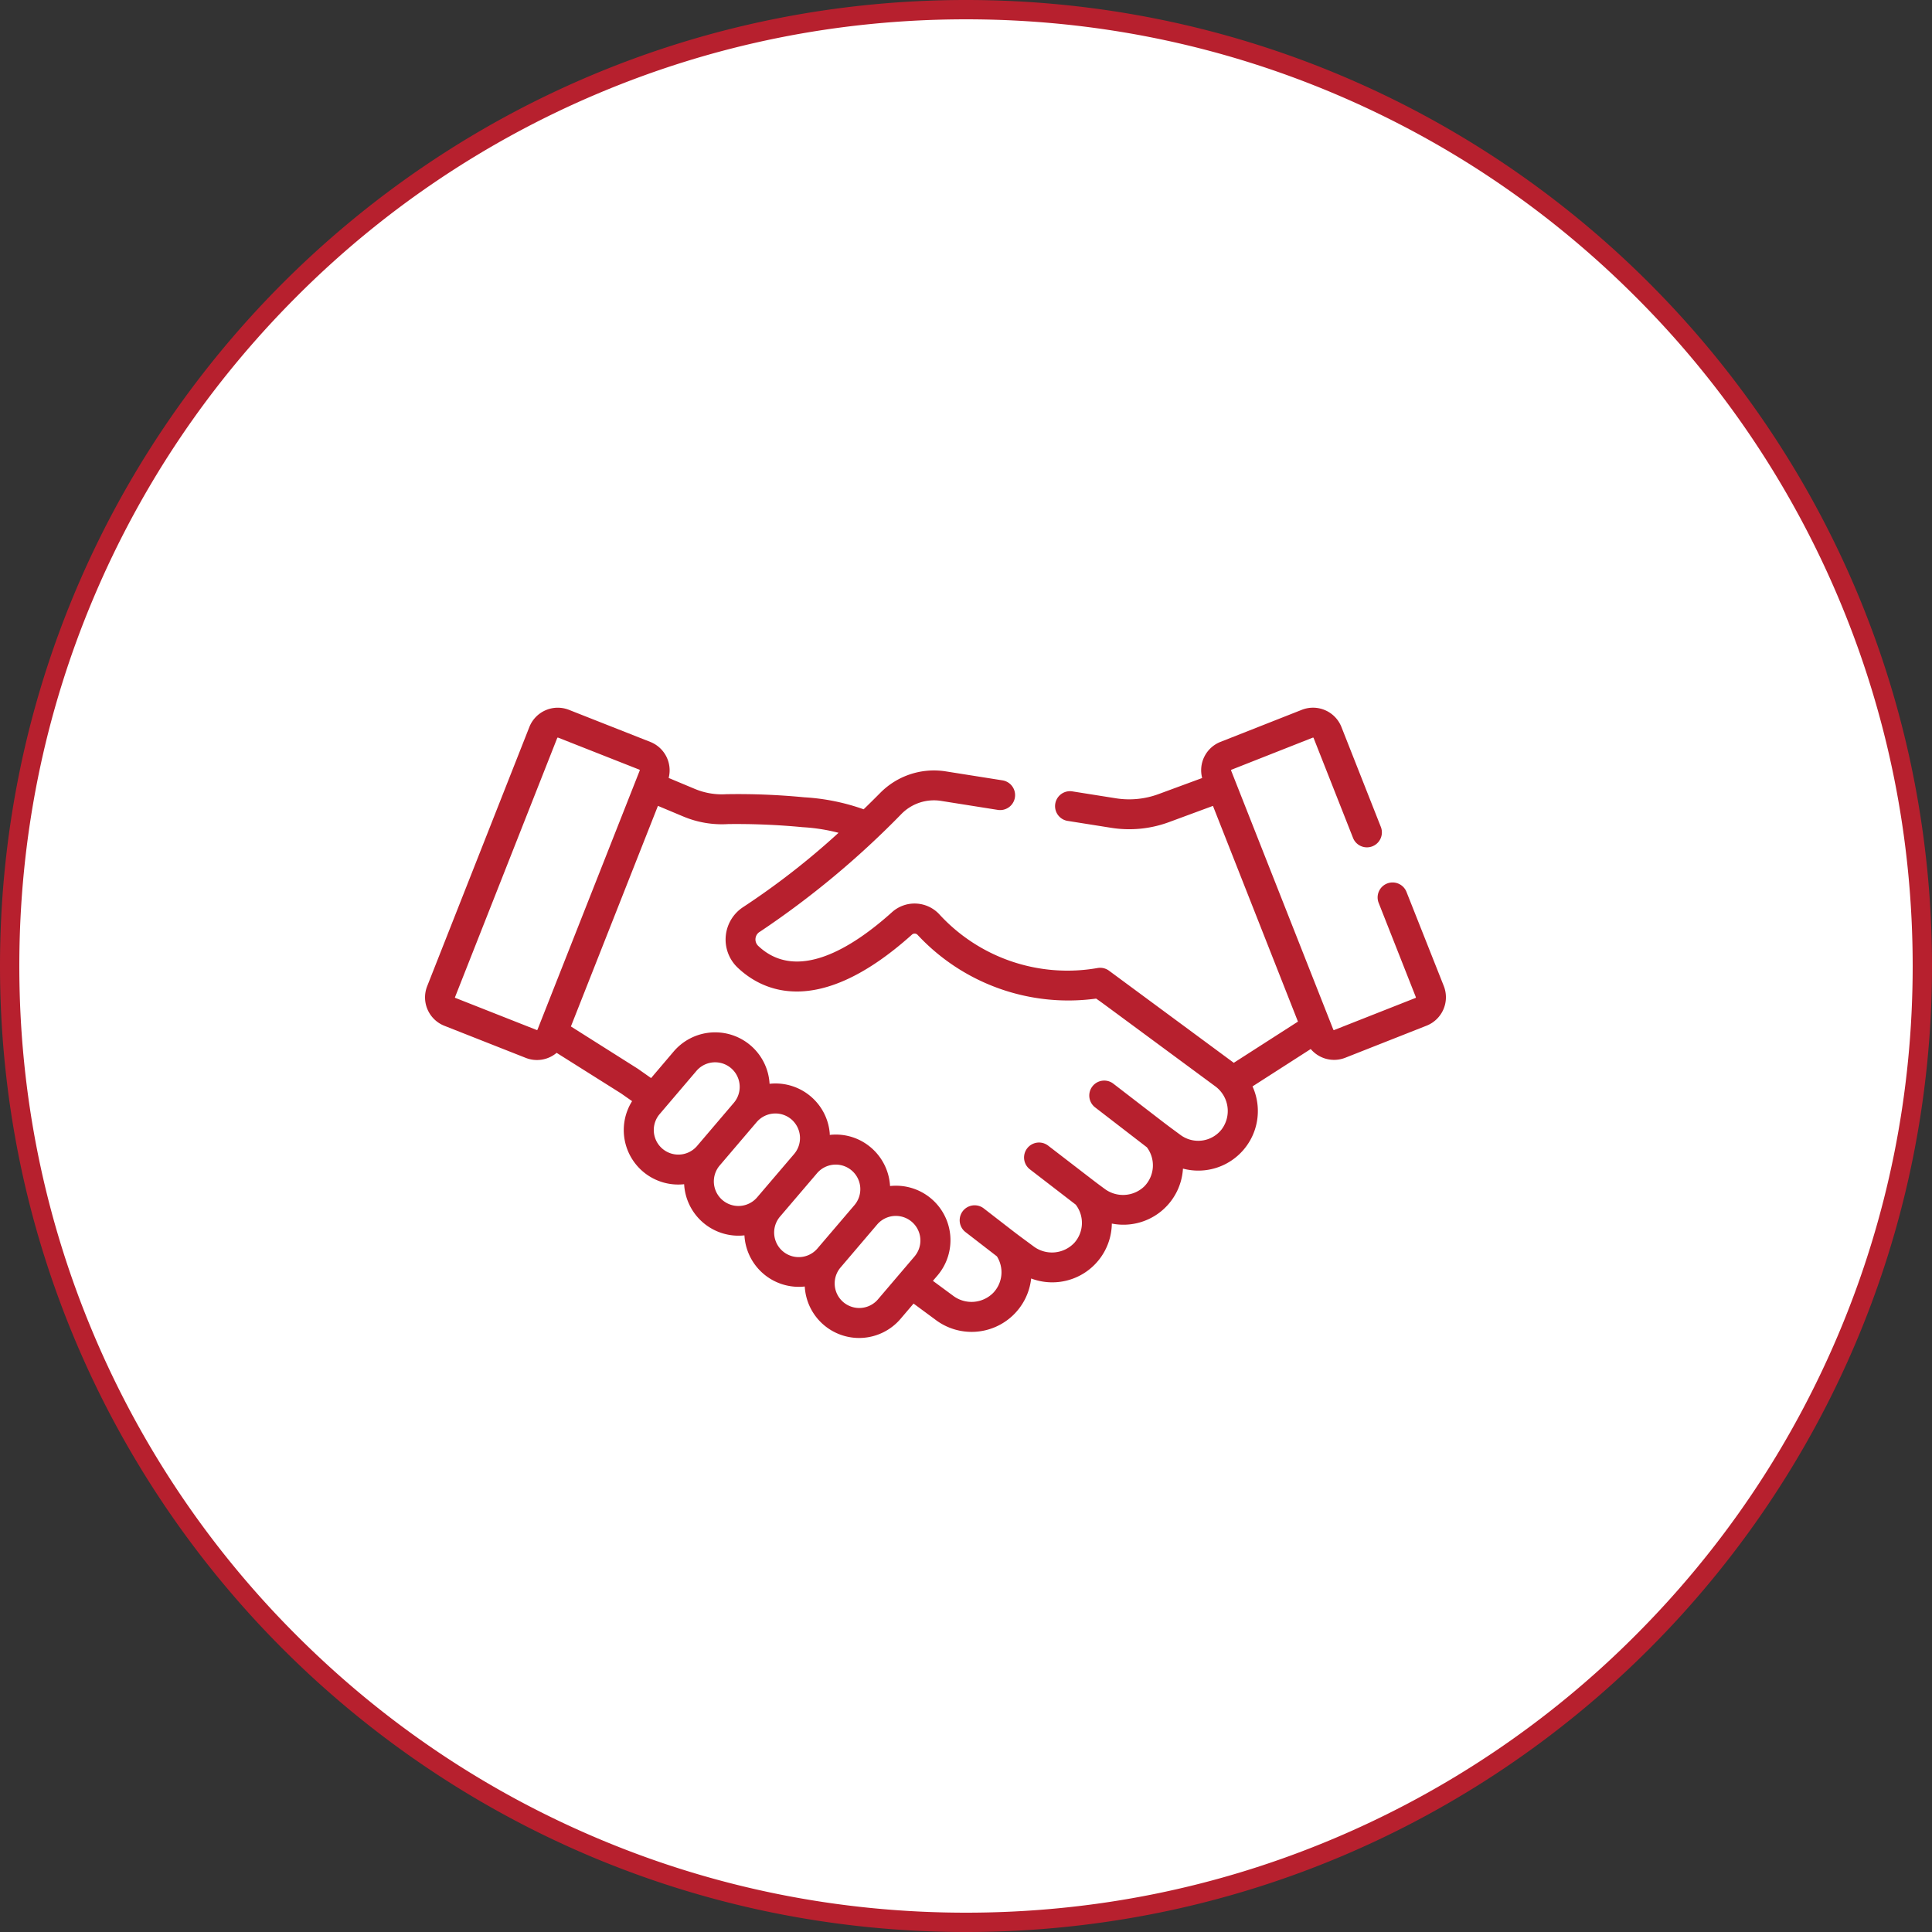
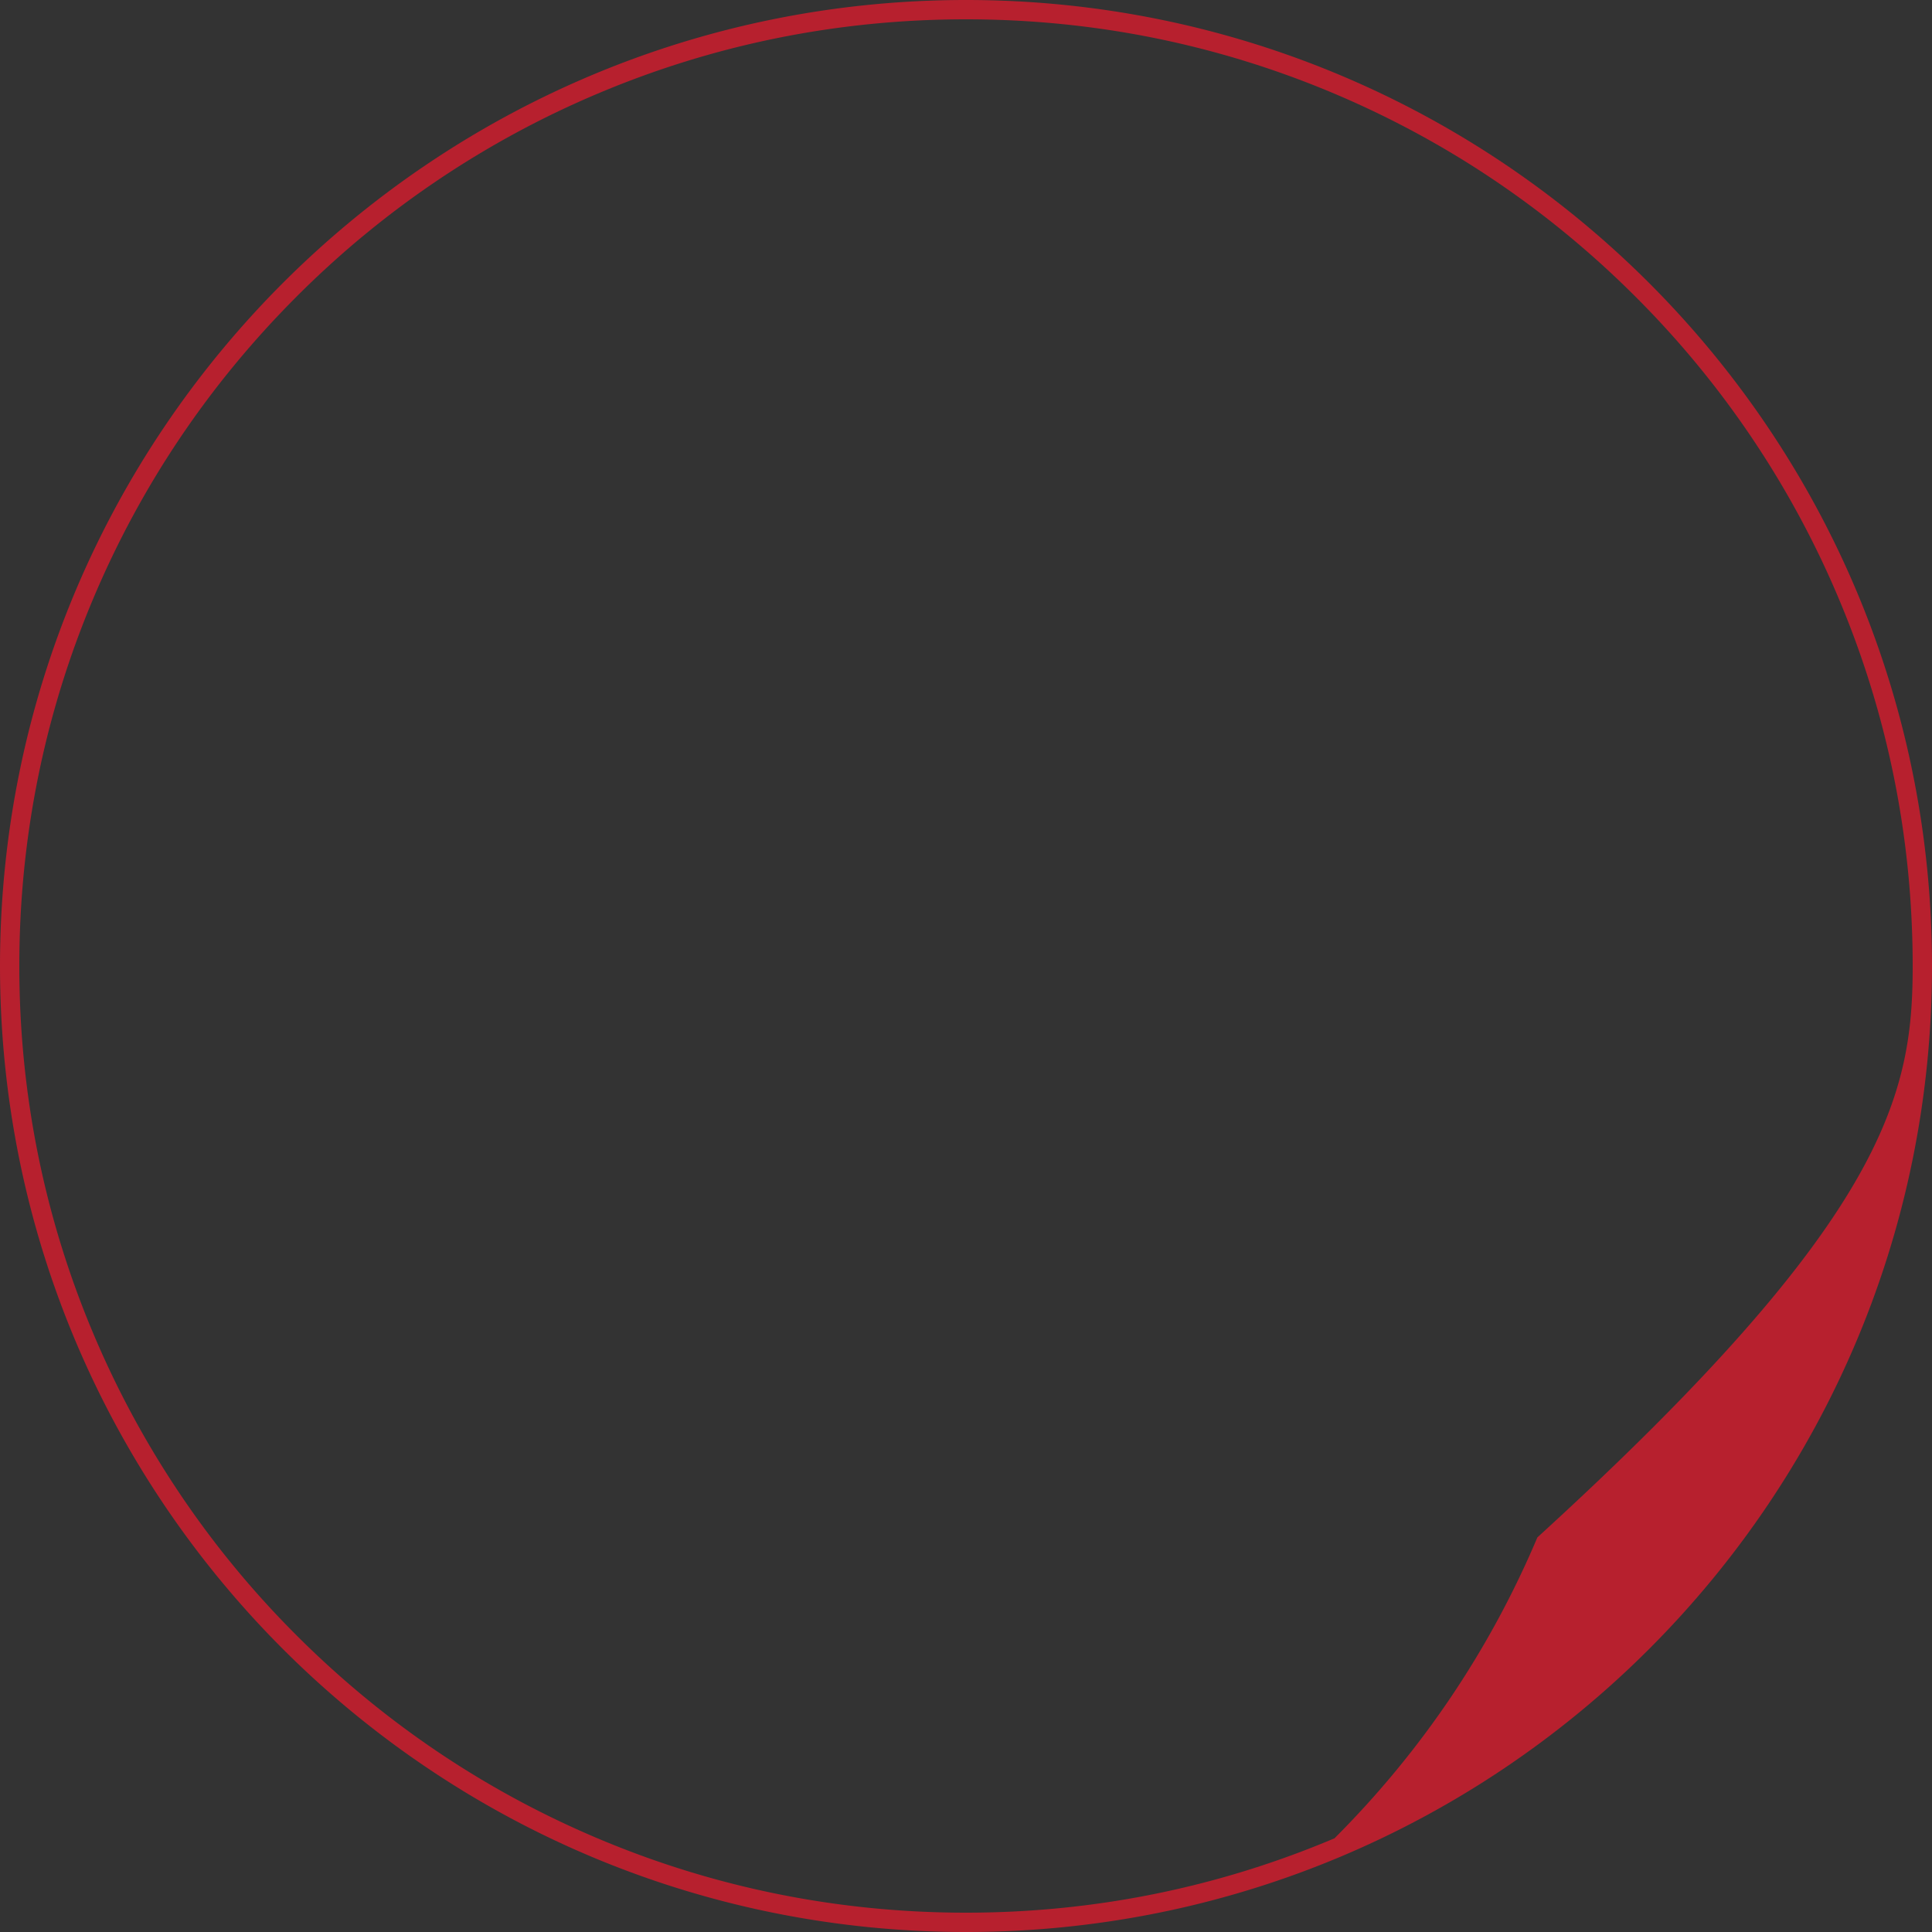
<svg xmlns="http://www.w3.org/2000/svg" width="100" height="100">
  <rect width="100%" height="100%" fill="#333333" stroke="none" />
  <g id="Group_13503" data-name="Group 13503" transform="translate(-85 -1587)">
    <g id="Path_22040" data-name="Path 22040" fill="#fff">
-       <path d="M50 99.5c-6.683 0-13.165-1.309-19.267-3.89a49.335 49.335 0 01-15.735-10.608A49.335 49.335 0 014.39 69.267C1.809 63.165.5 56.683.5 50s1.309-13.165 3.89-19.267a49.335 49.335 0 0110.608-15.735A49.335 49.335 0 0130.733 4.39C36.835 1.809 43.317.5 50 .5s13.165 1.309 19.267 3.89a49.335 49.335 0 0115.735 10.608A49.335 49.335 0 0195.61 30.733C98.191 36.835 99.5 43.317 99.5 50s-1.309 13.165-3.89 19.267a49.335 49.335 0 01-10.608 15.735A49.335 49.335 0 0169.267 95.61C63.165 98.191 56.683 99.5 50 99.5z" transform="translate(85 1587)" />
-       <path d="M50 1c-6.615 0-13.032 1.295-19.073 3.85a48.838 48.838 0 00-15.575 10.502c-4.5 4.5-8.034 9.74-10.502 15.575C2.295 36.967 1 43.385 1 50s1.295 13.032 3.85 19.073a48.838 48.838 0 0010.502 15.575c4.5 4.5 9.74 8.034 15.575 10.502C36.967 97.705 43.385 99 50 99s13.032-1.295 19.073-3.85a48.838 48.838 0 0015.575-10.502c4.5-4.5 8.034-9.74 10.502-15.575C97.705 63.033 99 56.615 99 50s-1.295-13.032-3.85-19.073a48.838 48.838 0 00-10.502-15.575c-4.5-4.5-9.74-8.034-15.575-10.502C63.033 2.295 56.615 1 50 1m0-1c27.614 0 50 22.386 50 50s-22.386 50-50 50S0 77.614 0 50 22.386 0 50 0z" fill="#b7202e" transform="translate(85 1587)" />
+       <path d="M50 1c-6.615 0-13.032 1.295-19.073 3.85a48.838 48.838 0 00-15.575 10.502c-4.5 4.5-8.034 9.74-10.502 15.575C2.295 36.967 1 43.385 1 50s1.295 13.032 3.85 19.073a48.838 48.838 0 0010.502 15.575c4.5 4.5 9.74 8.034 15.575 10.502C36.967 97.705 43.385 99 50 99s13.032-1.295 19.073-3.85c4.5-4.5 8.034-9.74 10.502-15.575C97.705 63.033 99 56.615 99 50s-1.295-13.032-3.85-19.073a48.838 48.838 0 00-10.502-15.575c-4.5-4.5-9.74-8.034-15.575-10.502C63.033 2.295 56.615 1 50 1m0-1c27.614 0 50 22.386 50 50s-22.386 50-50 50S0 77.614 0 50 22.386 0 50 0z" fill="#b7202e" transform="translate(85 1587)" />
    </g>
    <g id="Group_13512" data-name="Group 13512" transform="translate(107 1525.729)">
-       <path id="Path_22801" data-name="Path 22801" d="M1 114.365l4.211 1.661a1.579 1.579 0 001.6-.26l3.335 2.1.571.4a2.819 2.819 0 002.694 4.3 2.817 2.817 0 003.121 2.647 2.817 2.817 0 003.122 2.647 2.818 2.818 0 004.963 1.669l.669-.785 1.128.832a3.1 3.1 0 004.959-2.131 3.083 3.083 0 004.175-2.842 3.087 3.087 0 003.682-2.845 3.083 3.083 0 003.6-4.255l3.013-1.935a1.582 1.582 0 001.788.452l4.21-1.661a1.582 1.582 0 00.89-2.05l-1.931-4.872a.774.774 0 00-1.44.569l1.924 4.877a.033.033 0 01-.018.042l-4.211 1.661a.032.032 0 01-.042-.018l-5.291-13.414a.029.029 0 010-.025.034.034 0 01.018-.017l4.21-1.661a.034.034 0 01.025 0 .031.031 0 01.017.018l2.04 5.171a.774.774 0 001.44-.569l-2.04-5.171a1.582 1.582 0 00-2.05-.889l-4.211 1.66a1.578 1.578 0 00-.947 1.87l-2.257.832a4.394 4.394 0 01-2.205.218l-2.281-.362a.774.774 0 00-.243 1.528l2.282.362a5.945 5.945 0 002.984-.294l2.278-.841 4.4 11.165-3.322 2.133-.056-.042-6.4-4.725a.776.776 0 00-.609-.137 9 9 0 01-8.192-2.8 1.748 1.748 0 00-2.442-.084c-2.05 1.841-4.915 3.636-6.92 1.732a.461.461 0 01.1-.734 45.746 45.746 0 007.327-6.1 2.356 2.356 0 012.04-.667l2.938.466a.774.774 0 00.242-1.529l-2.938-.465a3.906 3.906 0 00-3.382 1.107c-.247.249-.538.539-.866.856a11.064 11.064 0 00-3.075-.621 35.505 35.505 0 00-4.04-.16 3.624 3.624 0 01-1.613-.27l-1.364-.571a1.582 1.582 0 00-.949-1.865l-4.21-1.66A1.581 1.581 0 005.4 98.9L.111 112.315a1.579 1.579 0 00.889 2.05zm13.072 6.23a1.272 1.272 0 01-1.942-1.643l1.914-2.247a1.272 1.272 0 011.941 1.645zm3.12 2.647a1.272 1.272 0 01-1.942-1.644l1.914-2.246a1.277 1.277 0 011.887-.06l.01.012a1.273 1.273 0 01.045 1.696zm3.121 2.647a1.272 1.272 0 01-1.942-1.644L20.287 122a1.272 1.272 0 011.941 1.646zm5.045.387l-.009.013-1.914 2.246a1.272 1.272 0 01-1.942-1.643l1.914-2.247a1.272 1.272 0 011.951 1.632zm-13.3-23.292l1.322.554a5.156 5.156 0 002.309.387 35.842 35.842 0 013.855.161 9.494 9.494 0 011.859.291 39.224 39.224 0 01-4.918 3.832 2.007 2.007 0 00-.308 3.143c1.293 1.228 4.184 2.64 9.02-1.7a.208.208 0 01.29 0 10.66 10.66 0 009.249 3.306c.406.286-.381-.291 6.153 4.531a1.585 1.585 0 01.348 2.231 1.54 1.54 0 01-2.139.293c-.917-.677-.24-.162-3.465-2.646a.774.774 0 10-.945 1.226l2.675 2.062a1.556 1.556 0 01-.139 2.028 1.59 1.59 0 01-2.054.118c-.614-.453-.1-.065-2.918-2.232a.774.774 0 10-.945 1.227l2.372 1.827a1.551 1.551 0 01-.063 1.967 1.588 1.588 0 01-2.122.19c-1.067-.788-.532-.381-2.588-1.972a.774.774 0 00-.947 1.224L29.6 126.3a1.545 1.545 0 01-.191 1.889 1.582 1.582 0 01-2.082.145l-1.04-.767.24-.28a2.82 2.82 0 00-2.458-4.627 2.829 2.829 0 00-.991-1.994 2.8 2.8 0 00-2.055-.66l-.075.007v-.074a2.8 2.8 0 00-.666-1.6l-.007-.008a2.818 2.818 0 00-2.442-.963 2.821 2.821 0 00-4.966-1.669l-1.167 1.373-.682-.48-.033-.021L7.55 114.4l4.506-11.421zm-10.506 9.9l5.29-13.414a.032.032 0 01.03-.021h.012l4.211 1.66a.034.034 0 01.018.042l-5.292 13.414a.032.032 0 01-.042.018l-4.21-1.661a.032.032 0 01-.019-.042z" fill="#b7202e" />
-     </g>
+       </g>
  </g>
</svg>